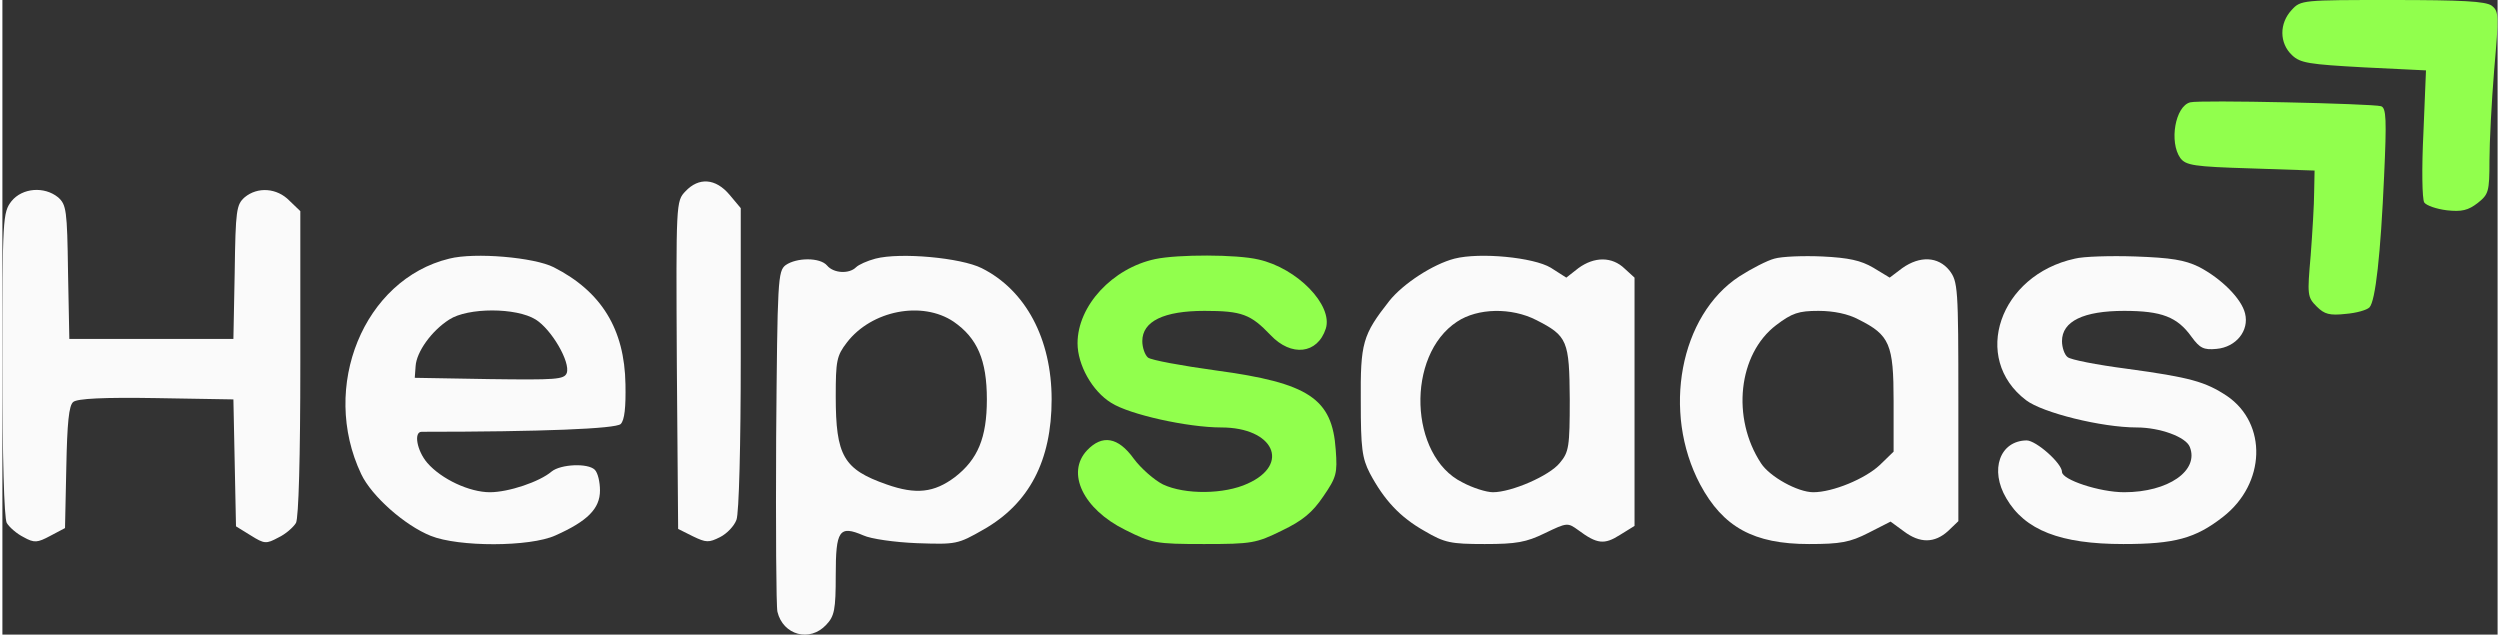
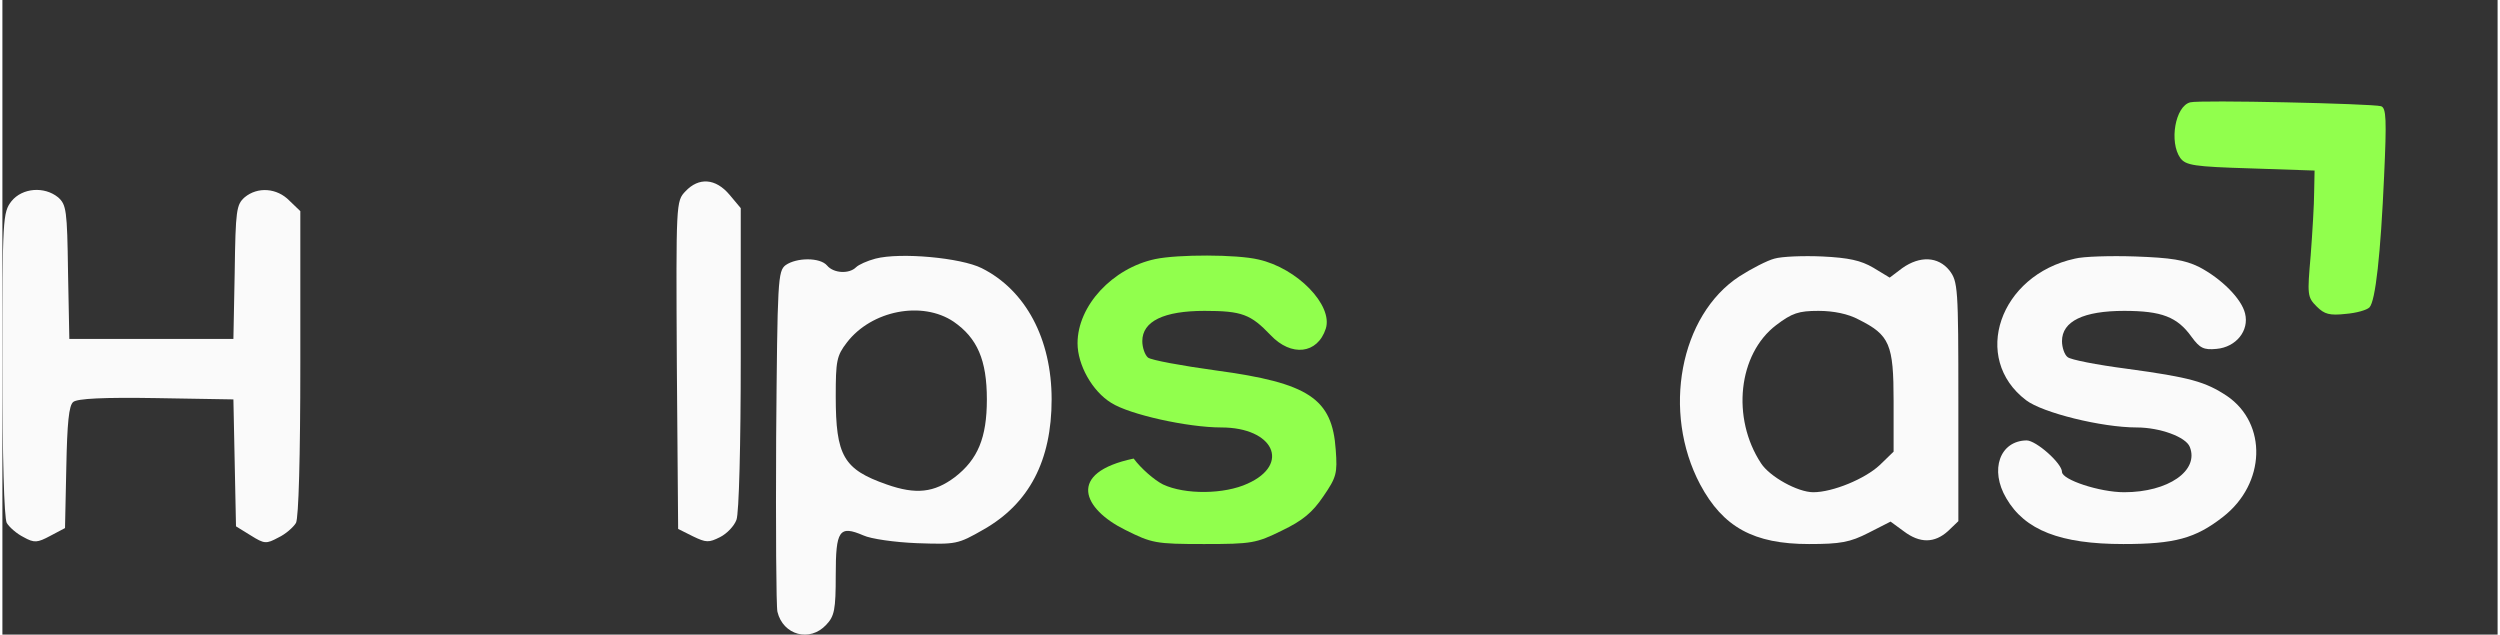
<svg xmlns="http://www.w3.org/2000/svg" width="130" height="33" viewBox="0 0 173 44" fill="none">
  <rect x="0" y="0" width="173" height="44" fill="#333333" stroke="none" />
-   <path d="M158.725 0.689C157.856 1.617 157.856 2.994 158.755 3.832C159.323 4.371 159.922 4.461 163.724 4.67L168.035 4.88L167.855 9.25C167.736 11.645 167.765 13.801 167.915 14.04C168.065 14.25 168.753 14.489 169.472 14.579C170.52 14.699 170.969 14.579 171.627 14.07C172.376 13.472 172.436 13.292 172.436 11.136C172.436 9.879 172.585 7.035 172.765 4.82C173.094 1.048 173.094 0.778 172.585 0.389C172.166 0.09 170.52 -1.90735e-06 165.7 -1.90735e-06C159.473 -1.90735e-06 159.353 -1.90735e-06 158.725 0.689Z" fill="#91FF4D" />
  <path d="M151.689 7.095C150.642 7.364 150.222 9.849 151.001 10.957C151.39 11.466 151.929 11.556 155.88 11.675L160.311 11.825L160.281 13.322C160.281 14.13 160.161 16.106 160.042 17.693C159.802 20.447 159.802 20.596 160.461 21.255C161 21.794 161.359 21.884 162.467 21.764C163.215 21.704 163.933 21.495 164.113 21.315C164.532 20.896 164.891 17.633 165.131 12.214C165.311 8.292 165.281 7.484 164.921 7.364C164.323 7.185 152.318 6.915 151.689 7.095Z" fill="#91FF4D" />
  <path d="M47.36 13.262C46.702 13.95 46.702 14.01 46.761 25.326L46.851 36.672L47.869 37.181C48.797 37.63 48.977 37.63 49.755 37.241C50.234 37.002 50.743 36.463 50.893 36.044C51.072 35.625 51.192 30.775 51.192 24.848V14.43L50.414 13.502C49.456 12.364 48.288 12.274 47.36 13.262Z" fill="#FAFAFA" />
  <path d="M0.629 13.95C0.03 14.729 0 15.088 0 25.207C0 31.793 0.12 35.864 0.299 36.253C0.479 36.553 0.988 37.002 1.467 37.241C2.215 37.66 2.425 37.63 3.323 37.151L4.341 36.613L4.431 32.392C4.491 29.308 4.61 28.111 4.91 27.871C5.179 27.632 7.035 27.542 10.658 27.602L16.016 27.692L16.106 32.092L16.196 36.493L17.214 37.121C18.172 37.72 18.291 37.72 19.13 37.271C19.639 37.032 20.177 36.553 20.357 36.253C20.537 35.864 20.656 31.793 20.656 25.147V14.639L19.908 13.921C19.04 13.023 17.693 12.933 16.794 13.681C16.226 14.19 16.166 14.549 16.106 18.86L16.016 23.5H10.328H4.64L4.55 18.86C4.491 14.549 4.431 14.19 3.862 13.681C2.904 12.903 1.377 13.023 0.629 13.95Z" fill="#FAFAFA" />
-   <path d="M30.985 17.932C25.057 19.369 22.003 26.823 24.877 32.87C25.596 34.397 27.901 36.433 29.697 37.151C31.613 37.93 36.583 37.93 38.349 37.121C40.564 36.134 41.432 35.266 41.432 34.008C41.432 33.409 41.283 32.781 41.073 32.571C40.594 32.092 38.708 32.182 38.08 32.691C37.241 33.409 35.086 34.128 33.799 34.128C32.392 34.128 30.446 33.23 29.458 32.092C28.739 31.254 28.5 29.937 29.069 29.937C37.391 29.937 42.54 29.727 42.869 29.398C43.139 29.128 43.229 28.23 43.199 26.644C43.139 22.812 41.522 20.207 38.229 18.531C36.882 17.842 32.751 17.483 30.985 17.932ZM36.972 22.153C38.08 22.842 39.397 25.117 39.127 25.865C38.948 26.314 38.379 26.344 33.769 26.284L28.59 26.195L28.649 25.386C28.709 24.398 29.757 22.931 30.985 22.153C32.272 21.315 35.625 21.315 36.972 22.153Z" fill="#FAFAFA" />
  <path d="M60.532 17.932C59.963 18.082 59.364 18.351 59.185 18.531C58.706 19.01 57.628 18.95 57.179 18.411C56.7 17.842 55.083 17.842 54.305 18.381C53.766 18.8 53.736 19.339 53.647 30.296C53.617 36.613 53.647 42.061 53.736 42.42C54.126 44.037 55.981 44.546 57.119 43.318C57.688 42.72 57.778 42.271 57.778 39.876C57.778 36.762 58.017 36.403 59.694 37.121C60.203 37.361 61.879 37.6 63.406 37.66C66.13 37.75 66.22 37.75 68.046 36.702C71.189 34.906 72.746 31.942 72.746 27.692C72.746 23.5 70.95 20.117 67.896 18.591C66.459 17.872 62.268 17.483 60.532 17.932ZM65.951 22.303C67.597 23.441 68.256 24.967 68.256 27.692C68.256 30.356 67.627 31.853 66.04 33.08C64.603 34.158 63.346 34.307 61.31 33.589C58.317 32.541 57.778 31.613 57.778 27.482C57.778 25.027 57.838 24.668 58.556 23.74C60.263 21.524 63.765 20.836 65.951 22.303Z" fill="#FAFAFA" />
-   <path d="M79.931 17.962C76.967 18.591 74.543 21.195 74.543 23.8C74.543 25.297 75.56 27.123 76.877 27.931C78.135 28.739 82.176 29.637 84.511 29.637C88.134 29.637 89.331 32.182 86.338 33.529C84.721 34.278 81.997 34.307 80.47 33.589C79.871 33.29 78.943 32.481 78.434 31.793C77.356 30.296 76.249 30.116 75.201 31.224C73.734 32.781 74.932 35.295 77.835 36.732C79.692 37.66 79.931 37.72 83.314 37.72C86.637 37.72 86.936 37.66 88.703 36.792C90.139 36.104 90.828 35.535 91.576 34.427C92.504 33.08 92.564 32.811 92.445 31.194C92.205 27.632 90.589 26.554 84.152 25.686C81.757 25.356 79.632 24.967 79.422 24.788C79.213 24.608 79.033 24.099 79.033 23.65C79.033 22.273 80.53 21.554 83.344 21.554C85.948 21.554 86.547 21.794 87.924 23.231C89.361 24.758 91.187 24.548 91.756 22.782C92.265 21.165 89.78 18.591 87.086 17.992C85.589 17.633 81.488 17.633 79.931 17.962Z" fill="#91FF4D" />
-   <path d="M100.677 17.932C99.18 18.321 97.115 19.668 96.157 20.866C94.301 23.231 94.151 23.77 94.181 27.841C94.181 31.074 94.271 31.763 94.809 32.811C95.797 34.667 96.905 35.864 98.612 36.822C99.989 37.63 100.408 37.72 102.773 37.72C104.958 37.72 105.647 37.6 106.934 36.972C108.491 36.223 108.521 36.223 109.269 36.762C110.556 37.72 111.065 37.78 112.143 37.092L113.161 36.463V27.871V19.249L112.472 18.621C111.604 17.782 110.377 17.782 109.269 18.591L108.431 19.249L107.353 18.561C106.156 17.842 102.443 17.483 100.677 17.932ZM106.335 22.183C108.521 23.291 108.64 23.62 108.67 27.692C108.67 30.985 108.61 31.344 107.982 32.092C107.263 32.99 104.629 34.128 103.342 34.128C102.892 34.128 101.934 33.828 101.216 33.439C97.534 31.613 97.294 24.638 100.857 22.303C102.294 21.345 104.629 21.315 106.335 22.183Z" fill="#FAFAFA" />
+   <path d="M79.931 17.962C76.967 18.591 74.543 21.195 74.543 23.8C74.543 25.297 75.56 27.123 76.877 27.931C78.135 28.739 82.176 29.637 84.511 29.637C88.134 29.637 89.331 32.182 86.338 33.529C84.721 34.278 81.997 34.307 80.47 33.589C79.871 33.29 78.943 32.481 78.434 31.793C73.734 32.781 74.932 35.295 77.835 36.732C79.692 37.66 79.931 37.72 83.314 37.72C86.637 37.72 86.936 37.66 88.703 36.792C90.139 36.104 90.828 35.535 91.576 34.427C92.504 33.08 92.564 32.811 92.445 31.194C92.205 27.632 90.589 26.554 84.152 25.686C81.757 25.356 79.632 24.967 79.422 24.788C79.213 24.608 79.033 24.099 79.033 23.65C79.033 22.273 80.53 21.554 83.344 21.554C85.948 21.554 86.547 21.794 87.924 23.231C89.361 24.758 91.187 24.548 91.756 22.782C92.265 21.165 89.78 18.591 87.086 17.992C85.589 17.633 81.488 17.633 79.931 17.962Z" fill="#91FF4D" />
  <path d="M122.86 17.932C122.381 18.052 121.274 18.621 120.435 19.16C116.304 21.854 115.047 28.56 117.711 33.589C119.298 36.553 121.423 37.72 125.255 37.72C127.441 37.72 128.099 37.6 129.386 36.942L130.913 36.164L131.811 36.822C132.949 37.69 133.967 37.66 134.895 36.822L135.613 36.134V27.841C135.613 19.908 135.583 19.519 134.985 18.74C134.206 17.782 132.949 17.723 131.721 18.591L130.853 19.249L129.716 18.561C128.848 18.052 128.009 17.872 126.183 17.782C124.866 17.723 123.369 17.782 122.86 17.932ZM128.698 22.153C130.853 23.231 131.123 23.86 131.123 27.811V31.314L130.165 32.242C129.147 33.2 126.902 34.128 125.555 34.128C124.477 34.128 122.531 33.05 121.932 32.122C119.867 28.979 120.346 24.548 122.98 22.542C124.088 21.704 124.537 21.554 125.914 21.554C126.962 21.554 127.979 21.764 128.698 22.153Z" fill="#FAFAFA" />
  <path d="M143.696 17.932C138.457 19.07 136.482 24.848 140.313 27.751C141.451 28.619 145.552 29.637 147.977 29.637C149.594 29.637 151.39 30.296 151.659 30.985C152.318 32.631 150.163 34.128 147.109 34.128C145.403 34.128 142.798 33.26 142.798 32.721C142.798 32.122 141.002 30.535 140.343 30.535C138.487 30.565 137.769 32.571 138.936 34.547C140.224 36.762 142.678 37.72 147.049 37.72C150.612 37.72 152.049 37.331 153.965 35.834C156.928 33.529 157.048 29.368 154.234 27.452C152.737 26.464 151.689 26.165 147.289 25.566C145.223 25.297 143.367 24.937 143.187 24.758C142.978 24.608 142.798 24.099 142.798 23.65C142.798 22.273 144.295 21.554 147.109 21.554C149.714 21.554 150.791 21.974 151.779 23.351C152.348 24.129 152.617 24.279 153.515 24.189C154.863 24.069 155.791 22.931 155.491 21.734C155.252 20.716 153.845 19.309 152.288 18.501C151.3 18.022 150.372 17.872 147.887 17.782C146.151 17.723 144.265 17.782 143.696 17.932Z" fill="#FAFAFA" />
</svg>